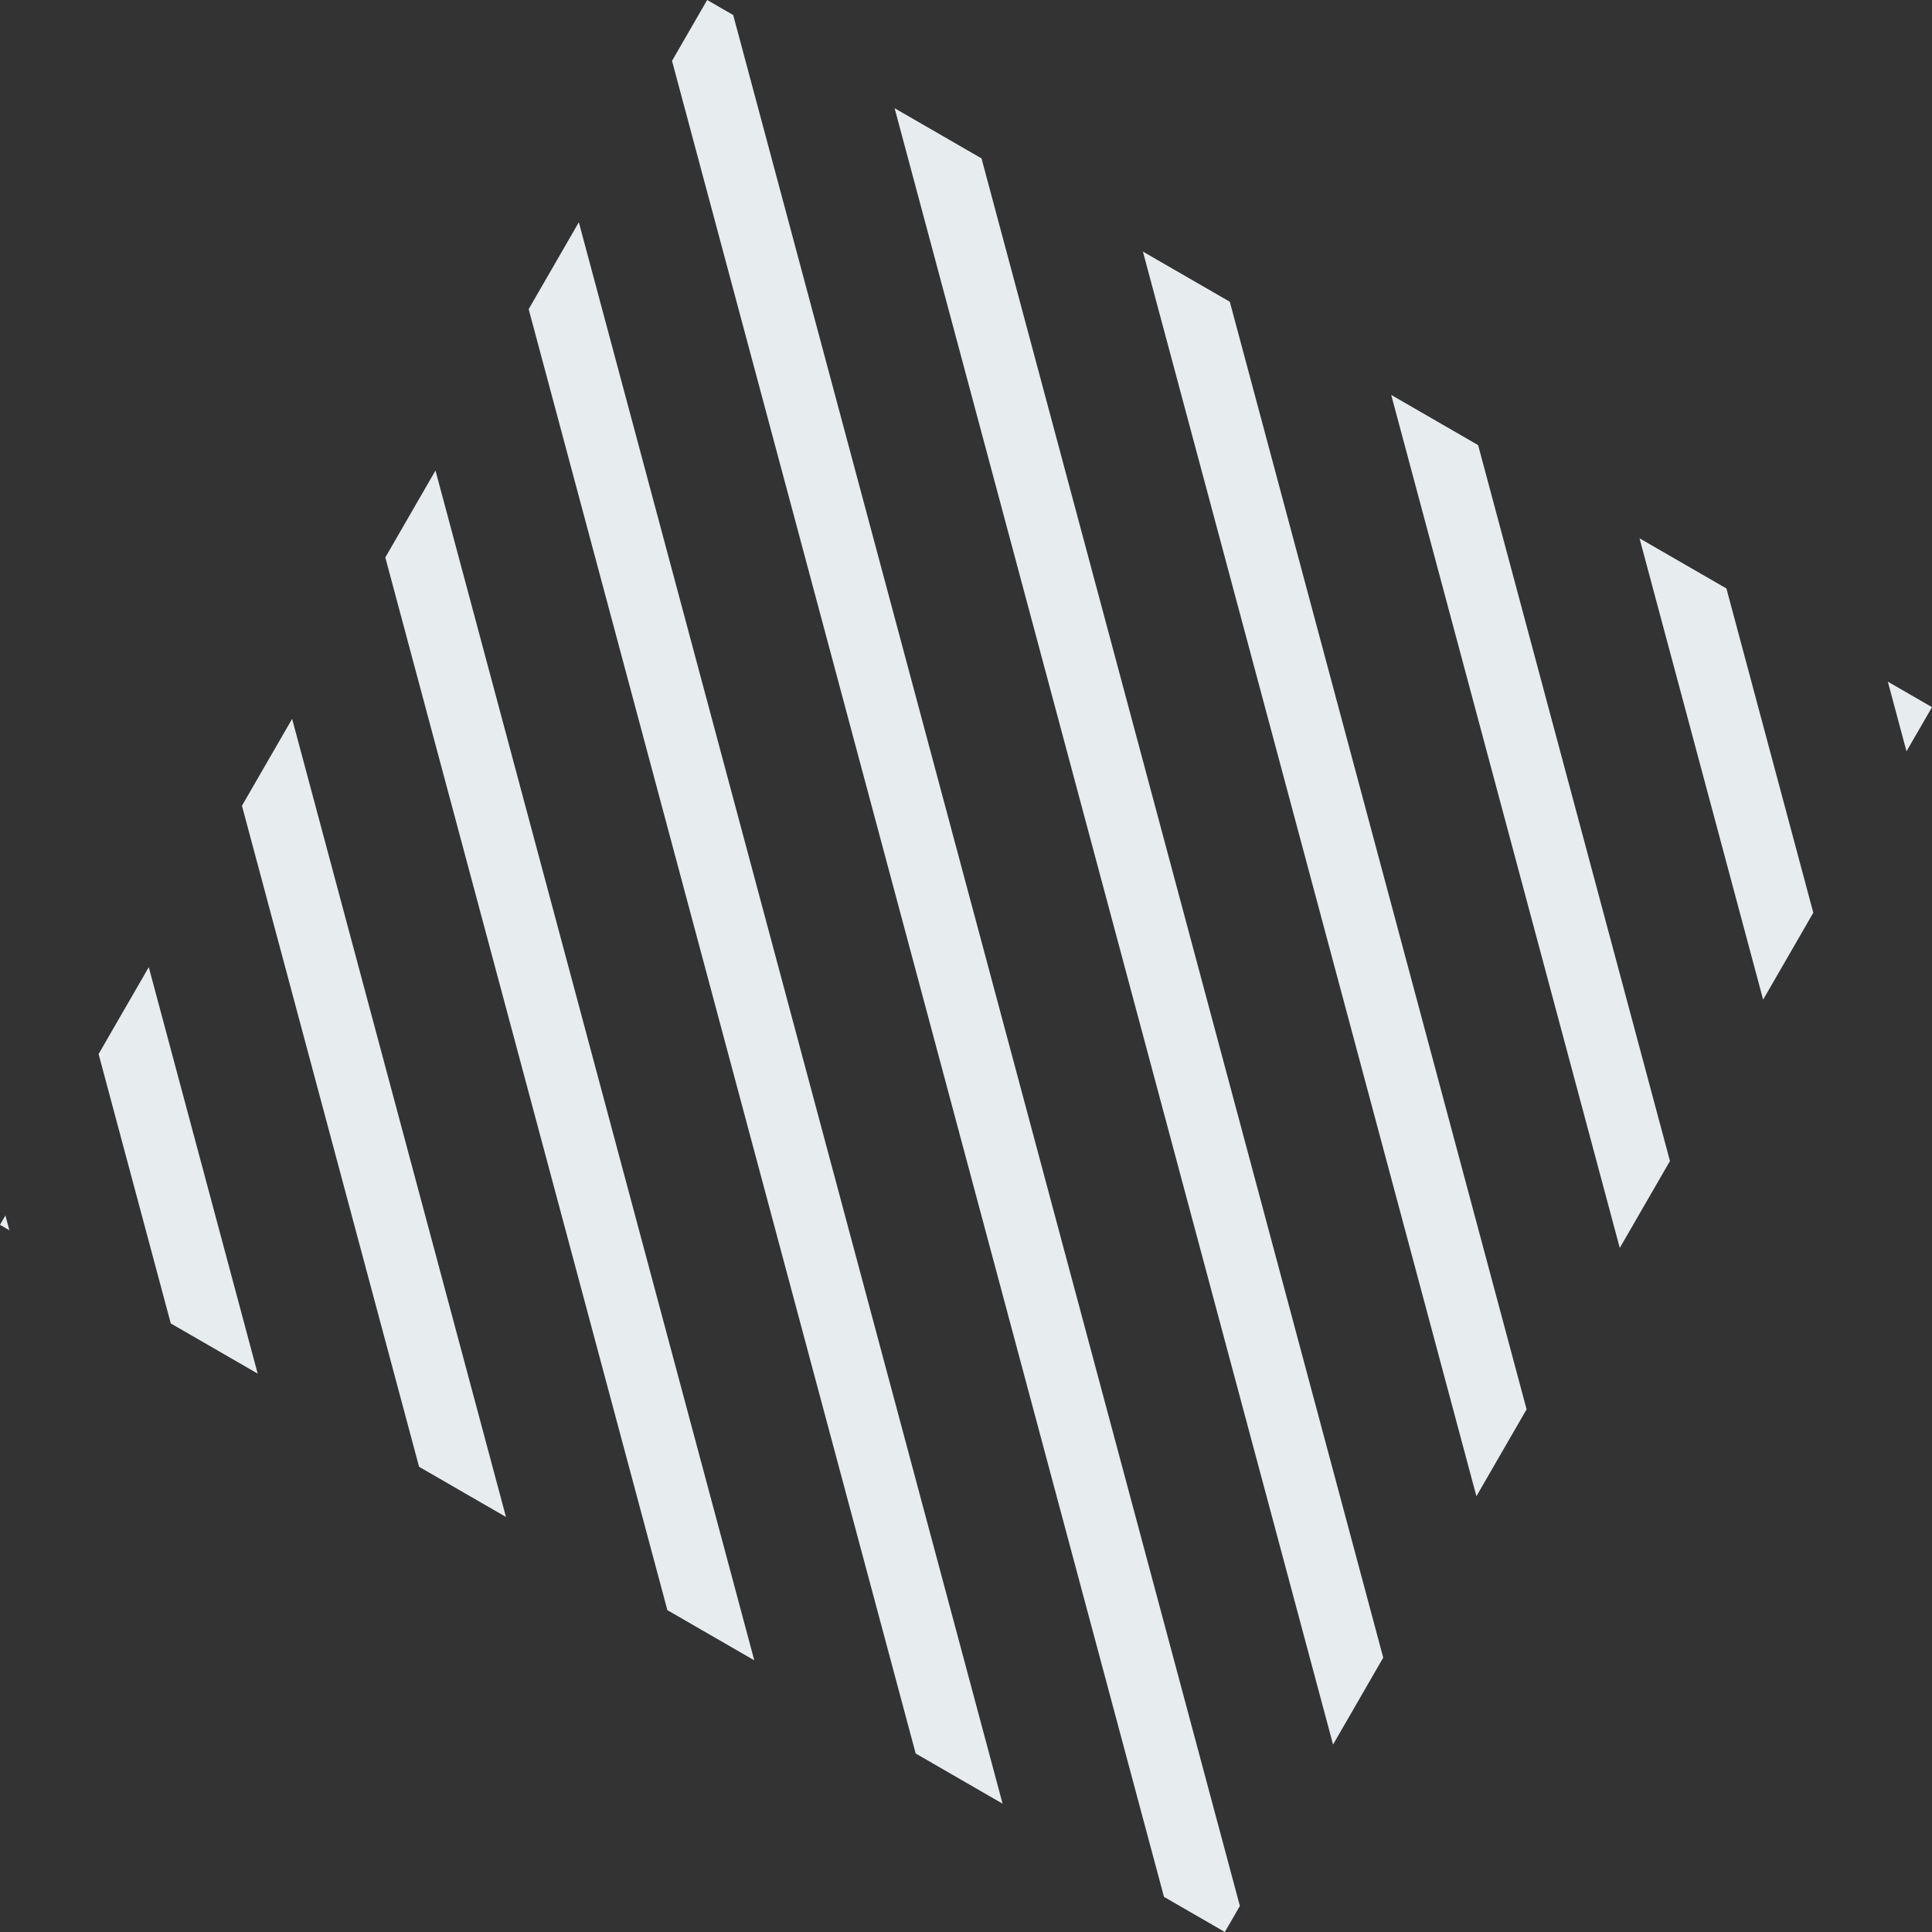
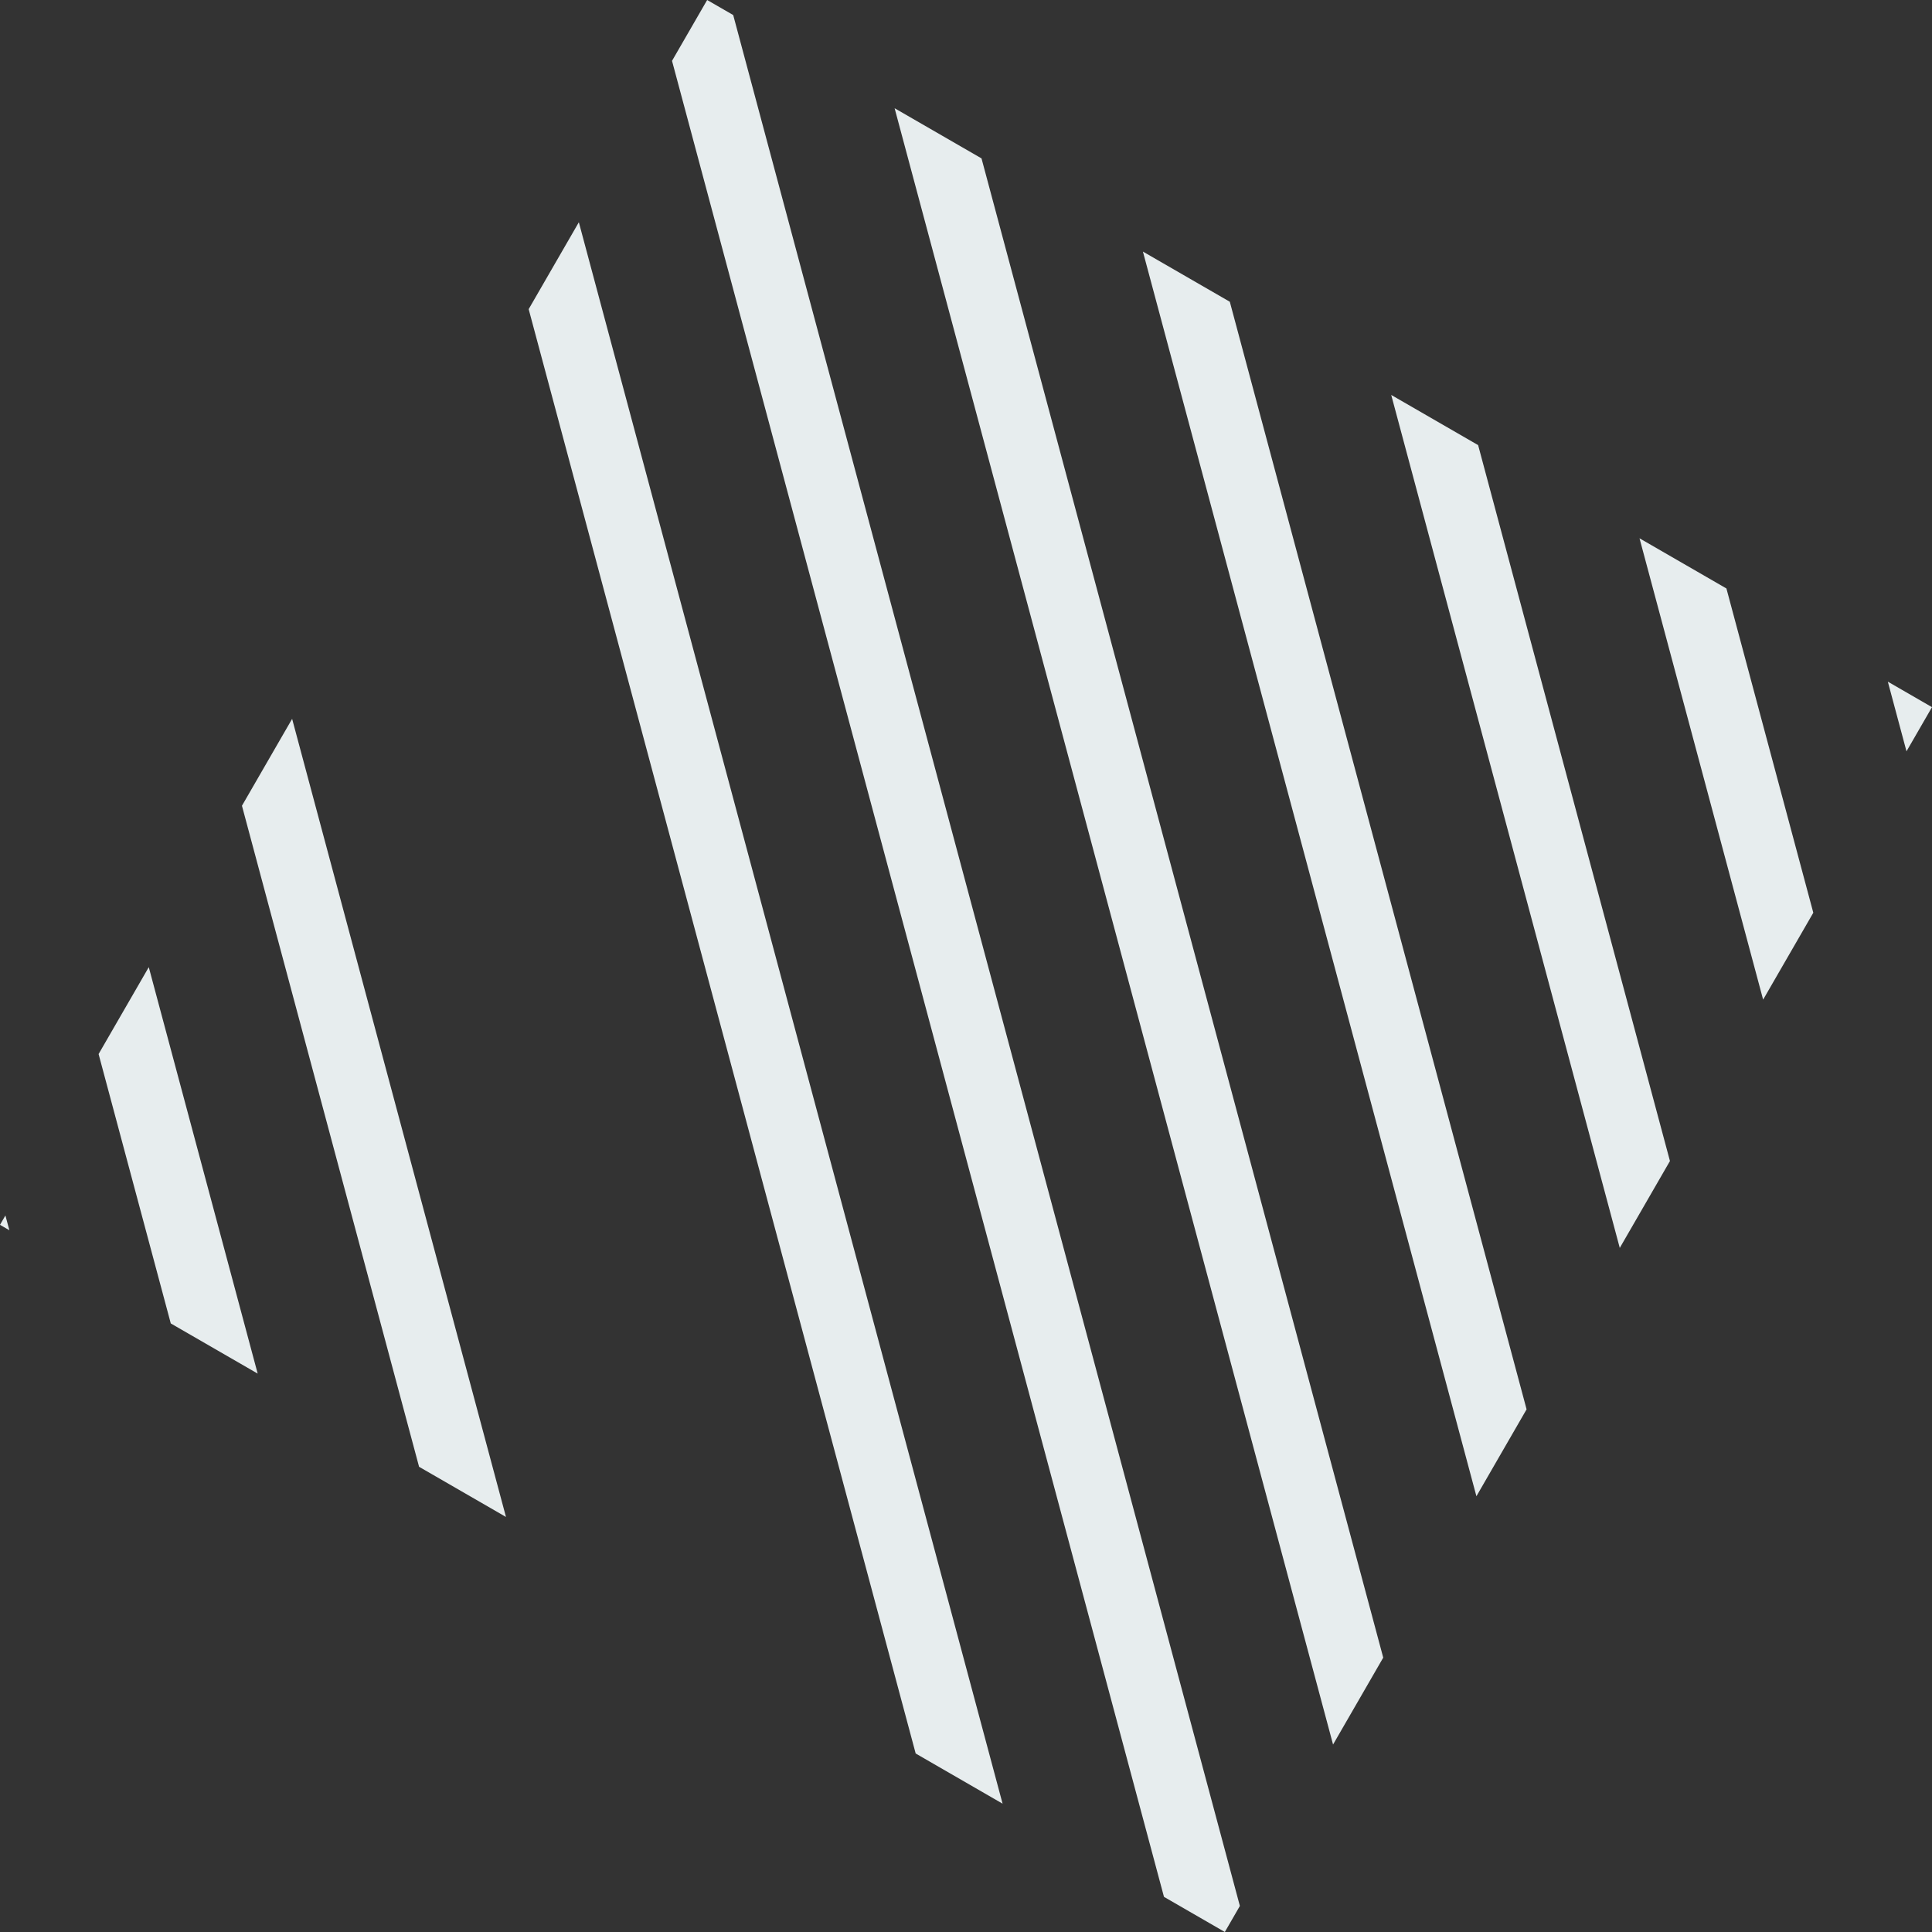
<svg xmlns="http://www.w3.org/2000/svg" width="112.561" height="112.561" viewBox="0 0 112.561 112.561">
  <rect x="0" y="0" width="112.561" height="112.561" fill="#333333" stroke="none" />
  <defs>
    <clipPath id="clip-path">
      <path id="路径_49" data-name="路径 49" d="M2220.4,1302.4h0V1220H2138v82.4Z" transform="translate(-2138 -1220)" fill="#e7edee" />
    </clipPath>
  </defs>
  <g id="组_309" data-name="组 309" transform="translate(41.2) rotate(30)">
    <g id="组_224" data-name="组 224" clip-path="url(#clip-path)">
      <g id="组_223" data-name="组 223" transform="translate(-197.016 -28.801)">
        <g id="组_199" data-name="组 199" transform="translate(384.202 0)">
          <rect id="矩形_87" data-name="矩形 87" width="4.134" height="193.857" transform="translate(0 2.923) rotate(-45)" fill="#e7edee" />
        </g>
        <g id="组_200" data-name="组 200" transform="translate(367.498 0)">
-           <rect id="矩形_88" data-name="矩形 88" width="4.134" height="193.857" transform="translate(0 2.923) rotate(-45)" fill="#e7edee" />
-         </g>
+           </g>
        <g id="组_201" data-name="组 201" transform="translate(350.793 0)">
          <rect id="矩形_89" data-name="矩形 89" width="4.134" height="193.857" transform="translate(0 2.923) rotate(-45)" fill="#e7edee" />
        </g>
        <g id="组_202" data-name="组 202" transform="translate(334.089 0)">
          <rect id="矩形_90" data-name="矩形 90" width="4.134" height="193.857" transform="translate(0 2.923) rotate(-45)" fill="#e7edee" />
        </g>
        <g id="组_203" data-name="组 203" transform="translate(317.384 0)">
-           <rect id="矩形_91" data-name="矩形 91" width="4.134" height="193.857" transform="translate(0 2.923) rotate(-45)" fill="#e7edee" />
-         </g>
+           </g>
        <g id="组_204" data-name="组 204" transform="translate(300.68 0)">
          <rect id="矩形_92" data-name="矩形 92" width="4.134" height="193.857" transform="translate(0 2.923) rotate(-45)" fill="#e7edee" />
        </g>
        <g id="组_205" data-name="组 205" transform="translate(283.975 0)">
          <rect id="矩形_93" data-name="矩形 93" width="4.134" height="193.857" transform="translate(0 2.923) rotate(-45)" fill="#e7edee" />
        </g>
        <g id="组_206" data-name="组 206" transform="translate(267.271 0)">
          <rect id="矩形_94" data-name="矩形 94" width="4.134" height="193.857" transform="translate(0 2.923) rotate(-45)" fill="#e7edee" />
        </g>
        <g id="组_207" data-name="组 207" transform="translate(250.567 0)">
          <rect id="矩形_95" data-name="矩形 95" width="4.134" height="193.857" transform="translate(0 2.923) rotate(-45)" fill="#e7edee" />
        </g>
        <g id="组_208" data-name="组 208" transform="translate(233.862 0)">
          <rect id="矩形_96" data-name="矩形 96" width="4.134" height="193.857" transform="translate(0 2.923) rotate(-45)" fill="#e7edee" />
        </g>
        <g id="组_209" data-name="组 209" transform="translate(217.158 0)">
          <rect id="矩形_97" data-name="矩形 97" width="4.134" height="193.857" transform="translate(0 2.923) rotate(-45)" fill="#e7edee" />
        </g>
        <g id="组_210" data-name="组 210" transform="translate(200.453 0)">
          <rect id="矩形_98" data-name="矩形 98" width="4.134" height="193.857" transform="translate(0 2.923) rotate(-45)" fill="#e7edee" />
        </g>
        <g id="组_211" data-name="组 211" transform="translate(183.749 0)">
          <rect id="矩形_99" data-name="矩形 99" width="4.134" height="193.857" transform="translate(0 2.923) rotate(-45)" fill="#e7edee" />
        </g>
        <g id="组_212" data-name="组 212" transform="translate(167.044 0)">
          <rect id="矩形_100" data-name="矩形 100" width="4.134" height="193.857" transform="translate(0 2.923) rotate(-45)" fill="#e7edee" />
        </g>
        <g id="组_213" data-name="组 213" transform="translate(150.34 0)">
          <rect id="矩形_101" data-name="矩形 101" width="4.134" height="193.857" transform="translate(0 2.923) rotate(-45)" fill="#e7edee" />
        </g>
        <g id="组_214" data-name="组 214" transform="translate(133.636 0)">
-           <rect id="矩形_102" data-name="矩形 102" width="4.134" height="193.857" transform="translate(0 2.923) rotate(-45)" fill="#e7edee" />
-         </g>
+           </g>
        <g id="组_215" data-name="组 215" transform="translate(116.931 0)">
          <rect id="矩形_103" data-name="矩形 103" width="4.134" height="193.857" transform="translate(0 2.923) rotate(-45)" fill="#e7edee" />
        </g>
        <g id="组_216" data-name="组 216" transform="translate(100.227 0)">
          <rect id="矩形_104" data-name="矩形 104" width="4.134" height="193.857" transform="translate(0 2.923) rotate(-45)" fill="#e7edee" />
        </g>
        <g id="组_217" data-name="组 217" transform="translate(83.522 0)">
          <rect id="矩形_105" data-name="矩形 105" width="4.134" height="193.857" transform="translate(0 2.923) rotate(-45)" fill="#e7edee" />
        </g>
        <g id="组_218" data-name="组 218" transform="translate(66.818 0)">
          <rect id="矩形_106" data-name="矩形 106" width="4.134" height="193.857" transform="translate(0 2.923) rotate(-45)" fill="#e7edee" />
        </g>
        <g id="组_219" data-name="组 219" transform="translate(50.113 0)">
          <rect id="矩形_107" data-name="矩形 107" width="4.134" height="193.857" transform="translate(0 2.923) rotate(-45)" fill="#e7edee" />
        </g>
        <g id="组_220" data-name="组 220" transform="translate(33.409 0)">
          <rect id="矩形_108" data-name="矩形 108" width="4.134" height="193.857" transform="translate(0 2.923) rotate(-45)" fill="#e7edee" />
        </g>
        <g id="组_221" data-name="组 221" transform="translate(16.704 0)">
          <rect id="矩形_109" data-name="矩形 109" width="4.134" height="193.857" transform="translate(0 2.923) rotate(-45)" fill="#e7edee" />
        </g>
        <g id="组_222" data-name="组 222" transform="translate(0 0)">
          <rect id="矩形_110" data-name="矩形 110" width="4.134" height="193.857" transform="translate(0 2.923) rotate(-45)" fill="#e7edee" />
        </g>
      </g>
    </g>
  </g>
</svg>